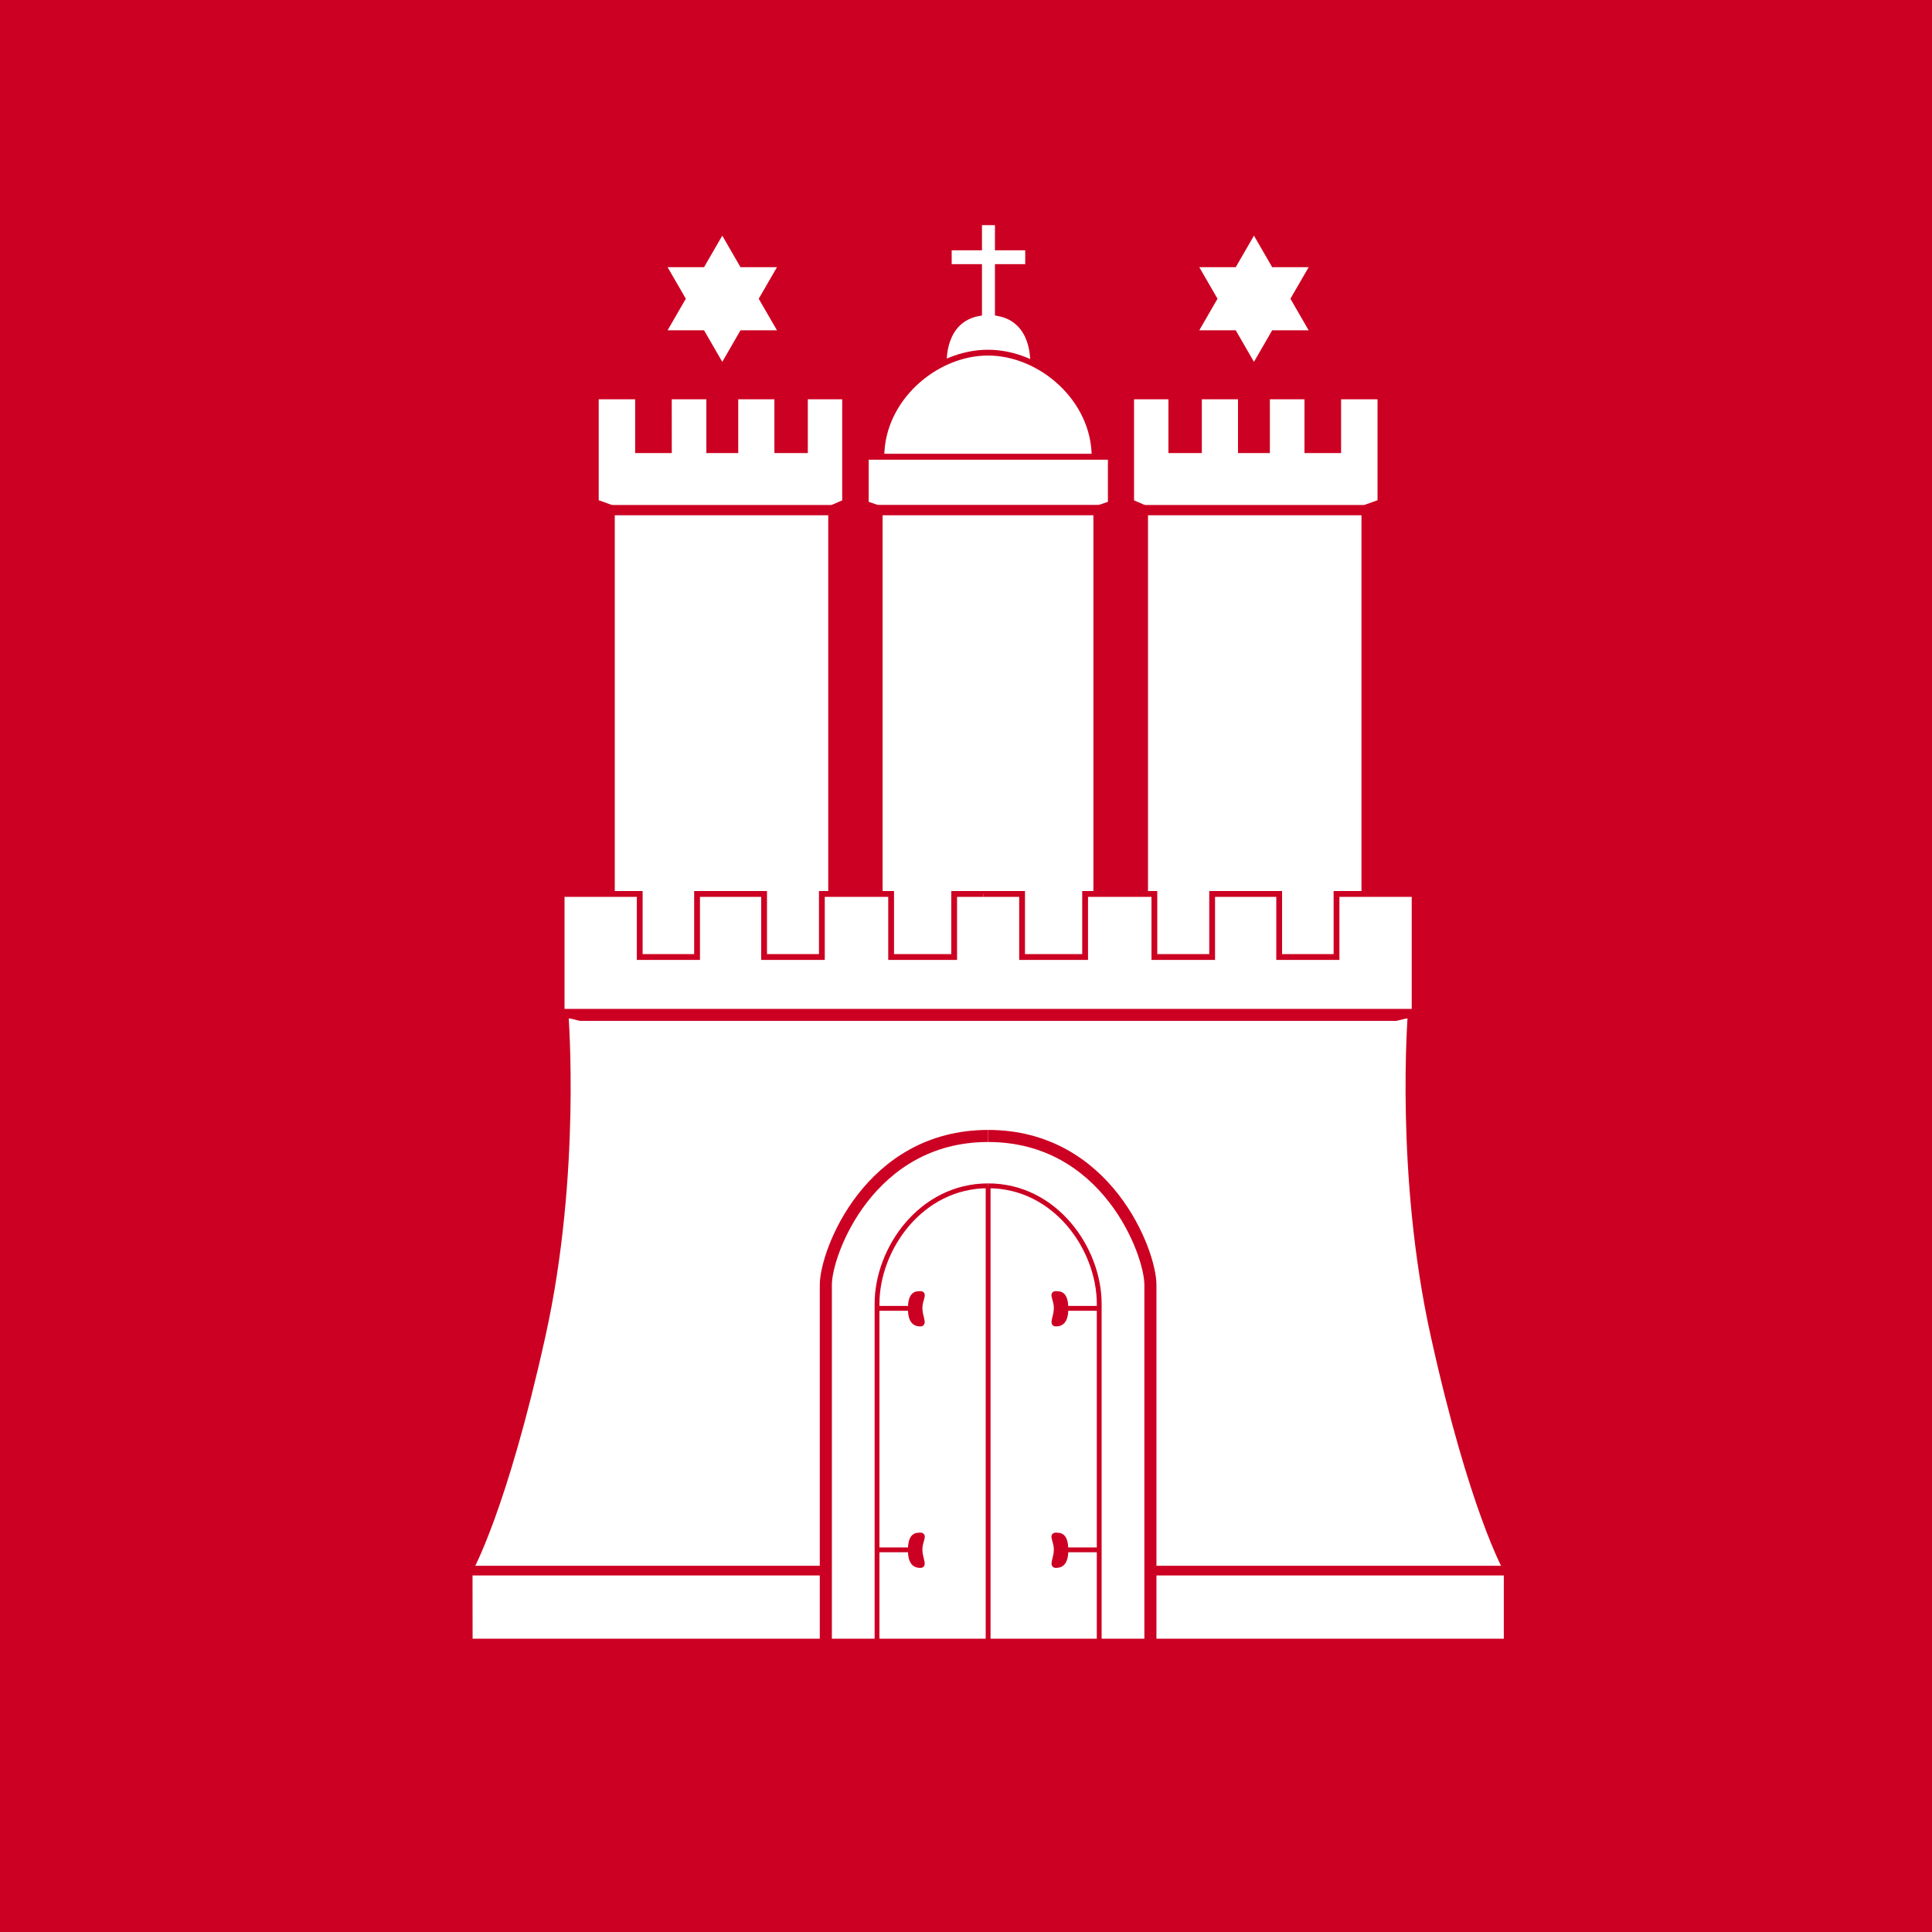
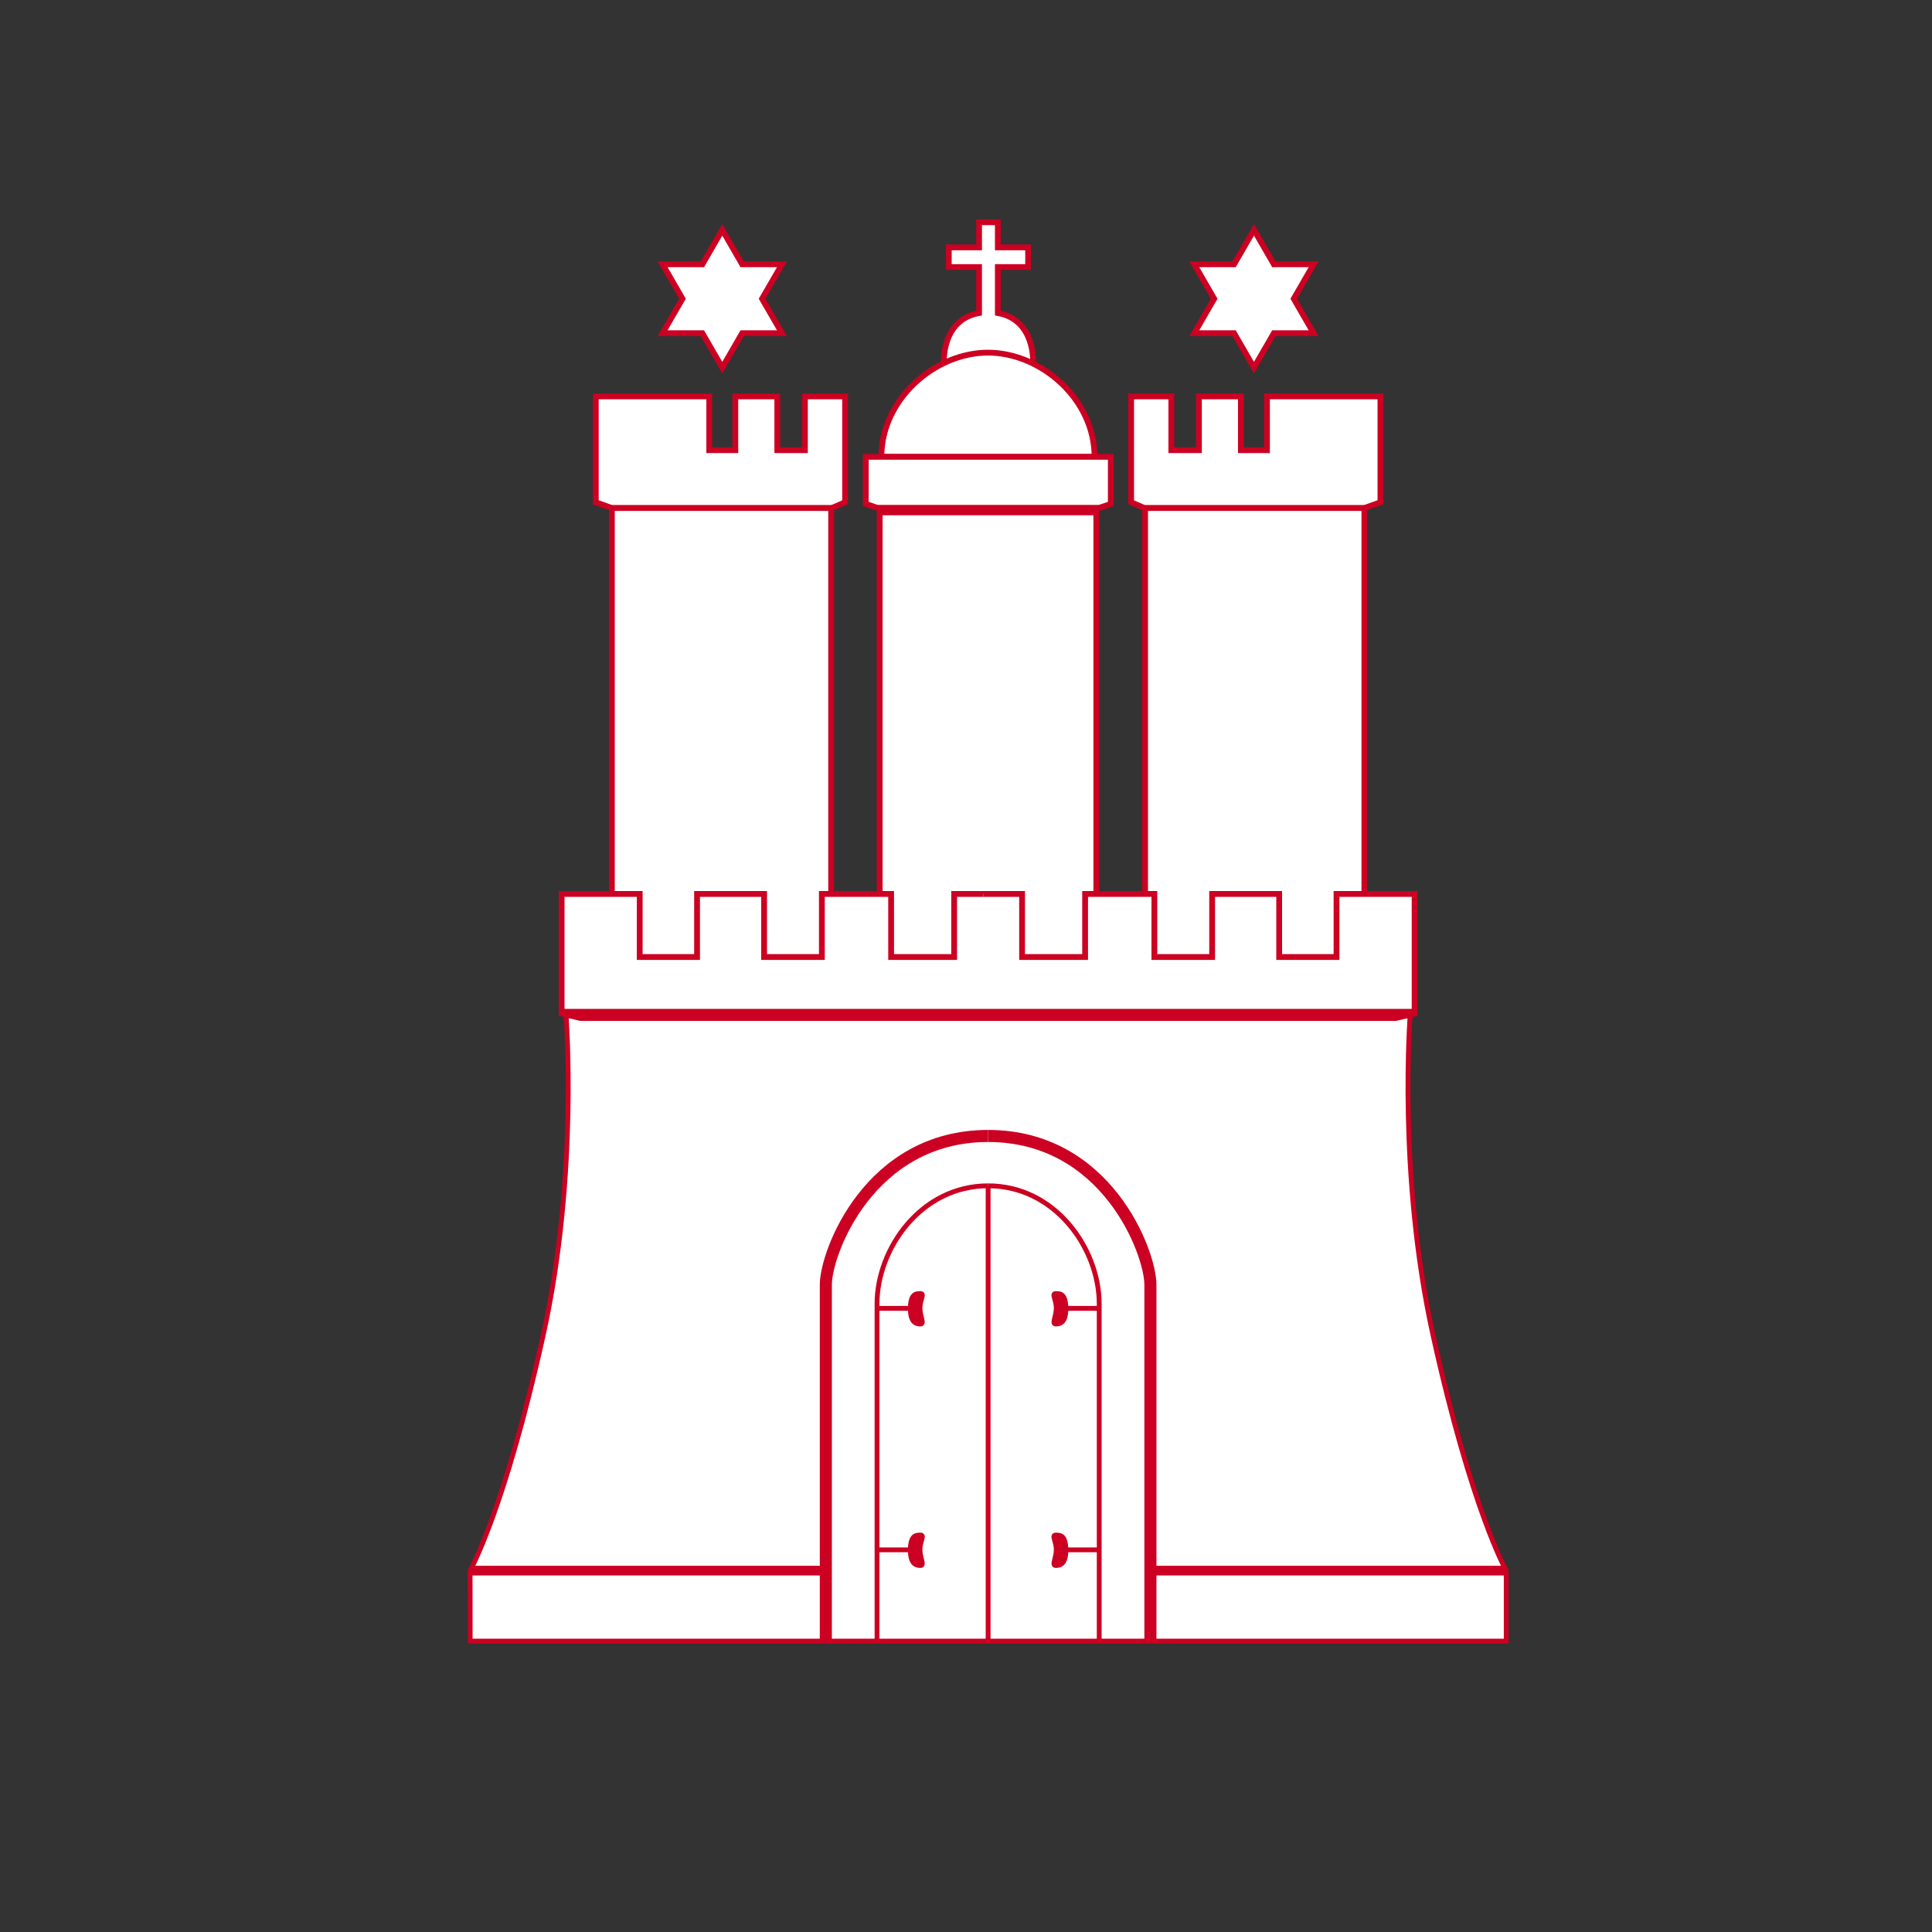
<svg xmlns="http://www.w3.org/2000/svg" xmlns:ns1="http://www.inkscape.org/namespaces/inkscape" xmlns:ns2="http://sodipodi.sourceforge.net/DTD/sodipodi-0.dtd" xmlns:xlink="http://www.w3.org/1999/xlink" version="1.1" id="svg2" viewBox="0 0 400 400" height="400" width="400" ns1:version="0.92.3 (2405546, 2018-03-11)" ns2:docname="Hamburg_Icon.svg">
  <rect x="0" y="0" width="400" height="400" fill="#333333" stroke="none" />
  <ns2:namedview pagecolor="#ffffff" bordercolor="#666666" borderopacity="1" objecttolerance="10" gridtolerance="10" guidetolerance="10" ns1:pageopacity="0" ns1:pageshadow="2" ns1:window-width="1920" ns1:window-height="1017" id="namedview4142" showgrid="false" ns1:zoom="1.1048543" ns1:cx="180.96684" ns1:cy="40.314685" ns1:window-x="-8" ns1:window-y="-8" ns1:window-maximized="1" ns1:current-layer="g905" />
  <defs id="defs4" />
  <g id="g4144" transform="rotate(180,200,200)">
-     <rect y="2.2617187e-005" x="6.6757229e-006" height="400" width="400" id="rect4136" style="color:#000000;clip-rule:nonzero;display:inline;overflow:visible;visibility:visible;opacity:1;isolation:auto;mix-blend-mode:normal;color-interpolation:sRGB;color-interpolation-filters:linearRGB;solid-color:#000000;solid-opacity:1;fill:#cc0022;fill-opacity:1;fill-rule:nonzero;stroke:none;stroke-width:2;stroke-linecap:butt;stroke-linejoin:miter;stroke-miterlimit:4;stroke-dasharray:none;stroke-dashoffset:0;stroke-opacity:1;color-rendering:auto;image-rendering:auto;shape-rendering:auto;text-rendering:auto;enable-background:accumulate" />
-   </g>
+     </g>
  <g id="g905" transform="translate(-99.04,-0.32)">
    <g id="g871" style="stroke:#cc0022;stroke-opacity:1" transform="translate(3.62)">
      <g id="g841" style="fill:#ffffff;stroke:#cc0022;stroke-opacity:1">
        <g id="g837" style="stroke:#cc0022;stroke-width:1.2;stroke-opacity:1">
          <path id="path829" d="m 309.3,75.37 c 0,0 0.508,-8.848 -7.287,-10.24 v -9.525 h 6.27 v -4.067 h -6.27 v -5.204 h -3.886 v 5.204 h -6.27 v 4.067 h 6.27 v 9.525 c -7.795,1.391 -7.287,10.24 -7.287,10.24" ns1:connector-curvature="0" style="stroke:#cc0022;stroke-opacity:1" />
          <path id="path831" d="m 277.9,94.91 h 44.14 c 0,-11.98 -11.11,-21.58 -22.07,-21.58 -10.96,0 -22.07,9.6 -22.07,21.58 z" ns1:connector-curvature="0" style="stroke:#cc0022;stroke-opacity:1" />
          <path id="path833" d="m 322.9,105.5 2.5,-0.853 V 94.9 h -50.73 v 9.747 l 2.5,0.853 z" ns1:connector-curvature="0" style="stroke:#cc0022;stroke-opacity:1" />
          <path id="path835" d="M 322.4,200.6 V 105.49 H 277.55 V 200.6" ns1:connector-curvature="0" style="stroke:#cc0022;stroke-opacity:1" />
        </g>
        <path id="path839" d="m 207.9,276.7 c 7.371,-33.4 4.699,-66.48 4.699,-66.48 h 174.8 c 0,0 -2.672,33.08 4.699,66.48 7.999,36.26 15.17,48.8 15.17,48.8 v 14.59 h -214.5 l -0.019,-14.59 c 0,0 7.148,-12.54 15.15,-48.8 z" ns1:connector-curvature="0" style="stroke:#cc0022;stroke-opacity:1" />
      </g>
      <g id="b" style="fill:none;stroke:#cc0022;stroke-opacity:1">
        <g id="g851" style="fill:#ffffff;stroke:#cc0022;stroke-width:1.2;stroke-opacity:1">
-           <path id="path843" d="m 233.9,82.39 h 8.365 v 11.13 h 5.4 V 82.39 h 8.688 v 11.13 h 5.717 V 82.39 h 8.319 v 21.92 l -2.792,1.205 h -45.46 l -3.361,-1.205 V 82.39 h 8.745 v 11.13 h 6.383 z" ns1:connector-curvature="0" style="stroke:#cc0022;stroke-opacity:1" />
+           <path id="path843" d="m 233.9,82.39 h 8.365 v 11.13 h 5.4 V 82.39 h 8.688 v 11.13 h 5.717 V 82.39 h 8.319 v 21.92 l -2.792,1.205 h -45.46 l -3.361,-1.205 V 82.39 h 8.745 h 6.383 z" ns1:connector-curvature="0" style="stroke:#cc0022;stroke-opacity:1" />
          <path id="path845" d="m 222.1,105.5 h 45.4 v 96.43 h -45.4 z" ns1:connector-curvature="0" style="stroke:#cc0022;stroke-opacity:1" />
          <path id="path847" d="m 232.6,69.3 4.12,-7.13 -4.12,-7.13 h 8.24 l 4.12,-7.13 4.12,7.13 h 8.24 l -4.12,7.13 4.12,7.13 h -8.24 l -4.12,7.14 -4.12,-7.14 z" ns1:connector-curvature="0" style="stroke:#cc0022;stroke-opacity:1" />
          <path id="path849" d="m 301,185.4 h -8.031 v 13.06 h -13.05 V 185.4 h -14.34 v 13.06 h -11.96 V 185.4 h -13.88 v 13.06 h -11.87 V 185.4 h -16.17 v 24.74 l 3.852,0.94 h 85.45" ns1:connector-curvature="0" style="stroke:#cc0022;stroke-opacity:1" />
        </g>
-         <path id="path853" d="m 222.1,106 h 45.36" ns1:connector-curvature="0" style="stroke:#cc0022;stroke-width:2;stroke-opacity:1" />
        <path id="path855" d="m 266.4,340.1 v -73.78 c 0,-6.687 9.045,-30.81 33.6,-30.81" ns1:connector-curvature="0" style="stroke:#cc0022;stroke-width:2.5;stroke-opacity:1" />
        <path id="path857" d="m 277,340.1 v -69.84 c 0,-11.39 9.074,-24.43 23,-24.43" ns1:connector-curvature="0" style="stroke:#cc0022;stroke-opacity:1" />
        <path d="m 283.9,321.3 c 0,-3.16 1.18,-3.16 2.1,-3.16 0.93,0 -0.11,1.27 -0.11,3 0,1.73 1,3.3 0.11,3.3 -0.89,0 -2.1,-0.28 -2.1,-3.16 z m -6.9,-0.1 h 6.451" id="a" ns1:connector-curvature="0" style="fill:#cc0022;fill-opacity:1;stroke:#cc0022;stroke-opacity:1" />
        <path id="path860" d="m 193,325.5 h 73" ns1:connector-curvature="0" style="stroke:#cc0022;stroke-width:2;stroke-opacity:1" />
        <use id="use862" y="-50" xlink:href="#a" x="0" width="100%" height="100%" style="stroke:#cc0022;stroke-opacity:1" />
      </g>
      <use id="use865" transform="matrix(-1,0,0,1,600,0)" xlink:href="#b" x="0" y="0" width="100%" height="100%" style="stroke:#cc0022;stroke-opacity:1" />
      <path id="path867" d="M 212.2,210.2 H 387.8 M 277.8,106 h 44.16" ns1:connector-curvature="0" style="stroke:#cc0022;stroke-width:2;stroke-opacity:1" />
      <path id="path869" d="m 300,245.8 v 94.27" ns1:connector-curvature="0" style="stroke:#cc0022;stroke-opacity:1" />
    </g>
  </g>
</svg>